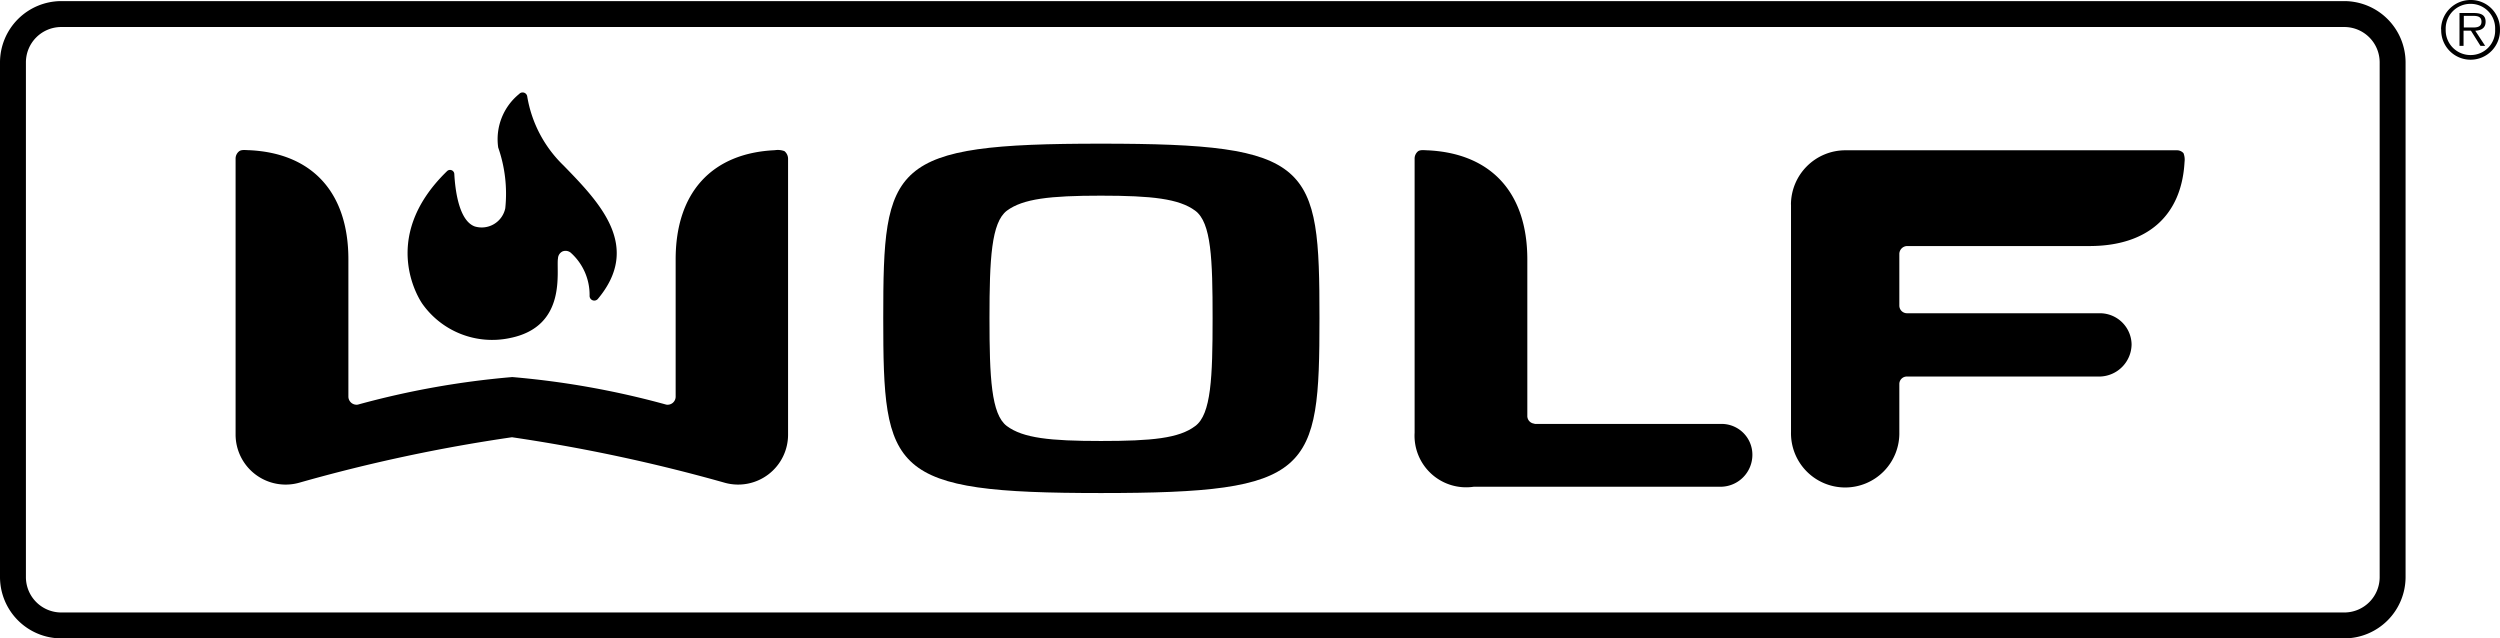
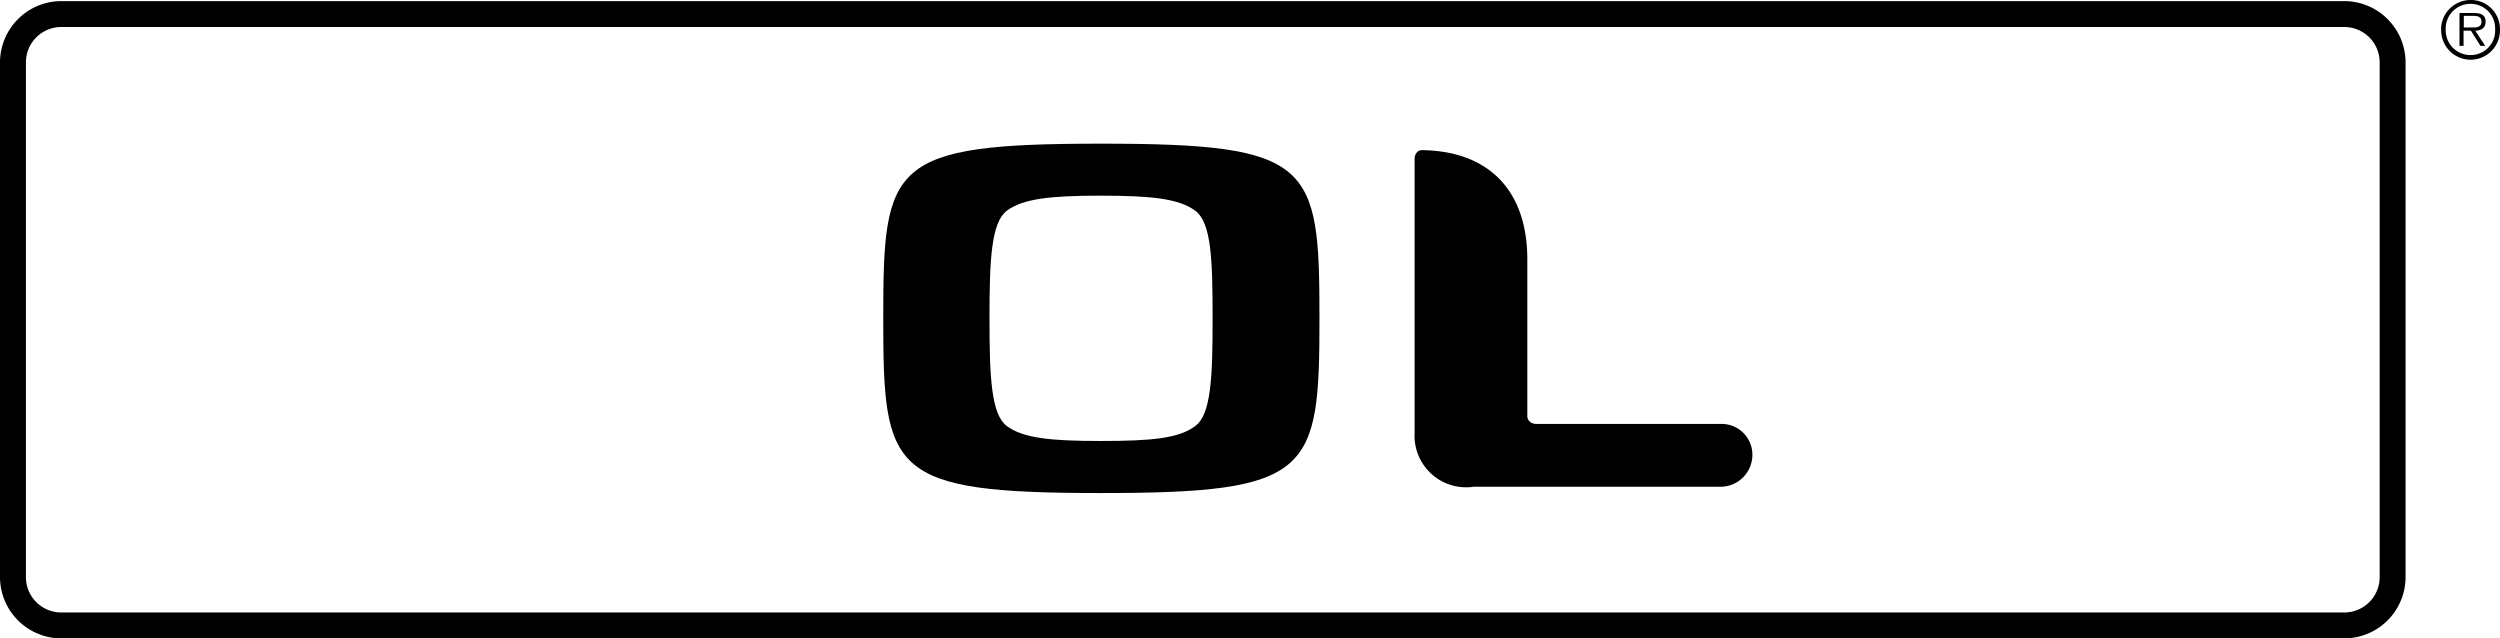
<svg xmlns="http://www.w3.org/2000/svg" viewBox="0 0 86.154 22" height="22" width="86.154">
  <g transform="translate(0 0)" id="Wolf">
    <path transform="translate(0 -0.132)" d="M82.9,20.021a2.117,2.117,0,0,1-2.111,2.111H2.111A2.117,2.117,0,0,1,0,20.021V2.281A2.117,2.117,0,0,1,2.111.17H80.794A2.117,2.117,0,0,1,82.9,2.281Zm-2.111,1.218a1.219,1.219,0,0,0,1.218-1.218V2.281a1.219,1.219,0,0,0-1.218-1.218H2.111A1.219,1.219,0,0,0,.893,2.281v17.74a1.219,1.219,0,0,0,1.218,1.218H80.794Z" id="Path" />
    <path transform="translate(-288.847)" d="M372.97,1.013A1.017,1.017,0,0,1,373.989,0,1,1,0,0,1,375,1.013a1.013,1.013,0,1,1-2.025,0Zm1.863,0a.842.842,0,0,0-.846-.88.851.851,0,0,0-.857.88.853.853,0,0,0,.857.884.841.841,0,0,0,.846-.884Zm-.338.568h-.167L374,1.058h-.255v.523h-.14V.449h.5c.3,0,.4.113.4.3,0,.221-.156.3-.356.311l.343.523Zm-.532-.634c.16,0,.4.027.4-.2,0-.178-.144-.2-.284-.2h-.325v.4Z" data-sanitized-data-name="Path" data-name="Path" id="Path-2" />
    <path transform="translate(-104.504 -16.999)" d="M142.442,21.95c-7.281,0-7.5.7-7.5,6.013s.221,6.027,7.5,6.027,7.533-.706,7.533-6.027S149.741,21.95,142.442,21.95Zm3.25,9.732c-.557.422-1.491.514-3.25.514s-2.682-.1-3.239-.514c-.539-.4-.6-1.671-.6-3.717s.065-3.3.6-3.706c.555-.41,1.477-.517,3.239-.517s2.693.106,3.25.517.6,1.678.6,3.706-.048,3.314-.6,3.717Z" data-sanitized-data-name="Path" data-name="Path" id="Path-3" />
    <path transform="translate(-167.39 -17.76)" d="M220.274,32.36a.265.265,0,0,1-.25-.277V26.7c0-2.307-1.254-3.658-3.437-3.76-.088,0-.246-.027-.327.032a.325.325,0,0,0-.12.264v9.437a1.778,1.778,0,0,0,2.037,1.861H226.7a1.1,1.1,0,0,0,1.08-1.1,1.061,1.061,0,0,0-1.08-1.065h-6.43Z" data-sanitized-data-name="Path" data-name="Path" id="Path-4" />
-     <path transform="translate(-27.88 -17.752)" d="M45.529,32.821a57.893,57.893,0,0,1,7.337,1.57,1.72,1.72,0,0,0,2.172-1.674V23.224a.338.338,0,0,0-.126-.264.651.651,0,0,0-.329-.032c-2.165.1-3.419,1.453-3.419,3.76v4.737a.278.278,0,0,1-.323.271,29.307,29.307,0,0,0-5.307-.95,29.4,29.4,0,0,0-5.323.95.282.282,0,0,1-.325-.271V26.688c0-2.307-1.25-3.658-3.413-3.76-.108,0-.262-.027-.345.032a.32.32,0,0,0-.129.264v9.491a1.725,1.725,0,0,0,2.186,1.674,56.528,56.528,0,0,1,7.346-1.57Z" data-sanitized-data-name="Path" data-name="Path" id="Path-5" />
-     <path transform="translate(-211.921 -17.781)" d="M273.64,24.83a1.877,1.877,0,0,1,1.863-1.87h11.444a.3.3,0,0,1,.221.1.612.612,0,0,1,.036.3c-.1,1.849-1.27,2.889-3.246,2.9h-6.315a.275.275,0,0,0-.268.282V28.31a.264.264,0,0,0,.268.266h6.649a1.092,1.092,0,0,1,1.087,1.074,1.122,1.122,0,0,1-1.087,1.107h-6.649a.258.258,0,0,0-.268.25V32.67a1.867,1.867,0,1,1-3.733,0V24.83Z" data-sanitized-data-name="Path" data-name="Path" id="Path-6" />
-     <path fill-rule="evenodd" transform="translate(-48.213 -10.936)" d="M66.112,14.166a.161.161,0,0,1,.271.1,4.282,4.282,0,0,0,1.25,2.373c1.256,1.29,2.7,2.786,1.182,4.6a.162.162,0,0,1-.284-.1,1.946,1.946,0,0,0-.656-1.5A.283.283,0,0,0,67.6,19.6a.279.279,0,0,0-.158.241c-.072.41.338,2.346-1.658,2.745a2.948,2.948,0,0,1-3.011-1.173s-1.6-2.206.846-4.579a.147.147,0,0,1,.25.095c.029.544.156,1.613.706,1.811a.83.83,0,0,0,1.051-.629,4.833,4.833,0,0,0-.244-2.091,2.008,2.008,0,0,1,.733-1.854Z" data-sanitized-data-name="Path" data-name="Path" id="Path-7" />
  </g>
</svg>